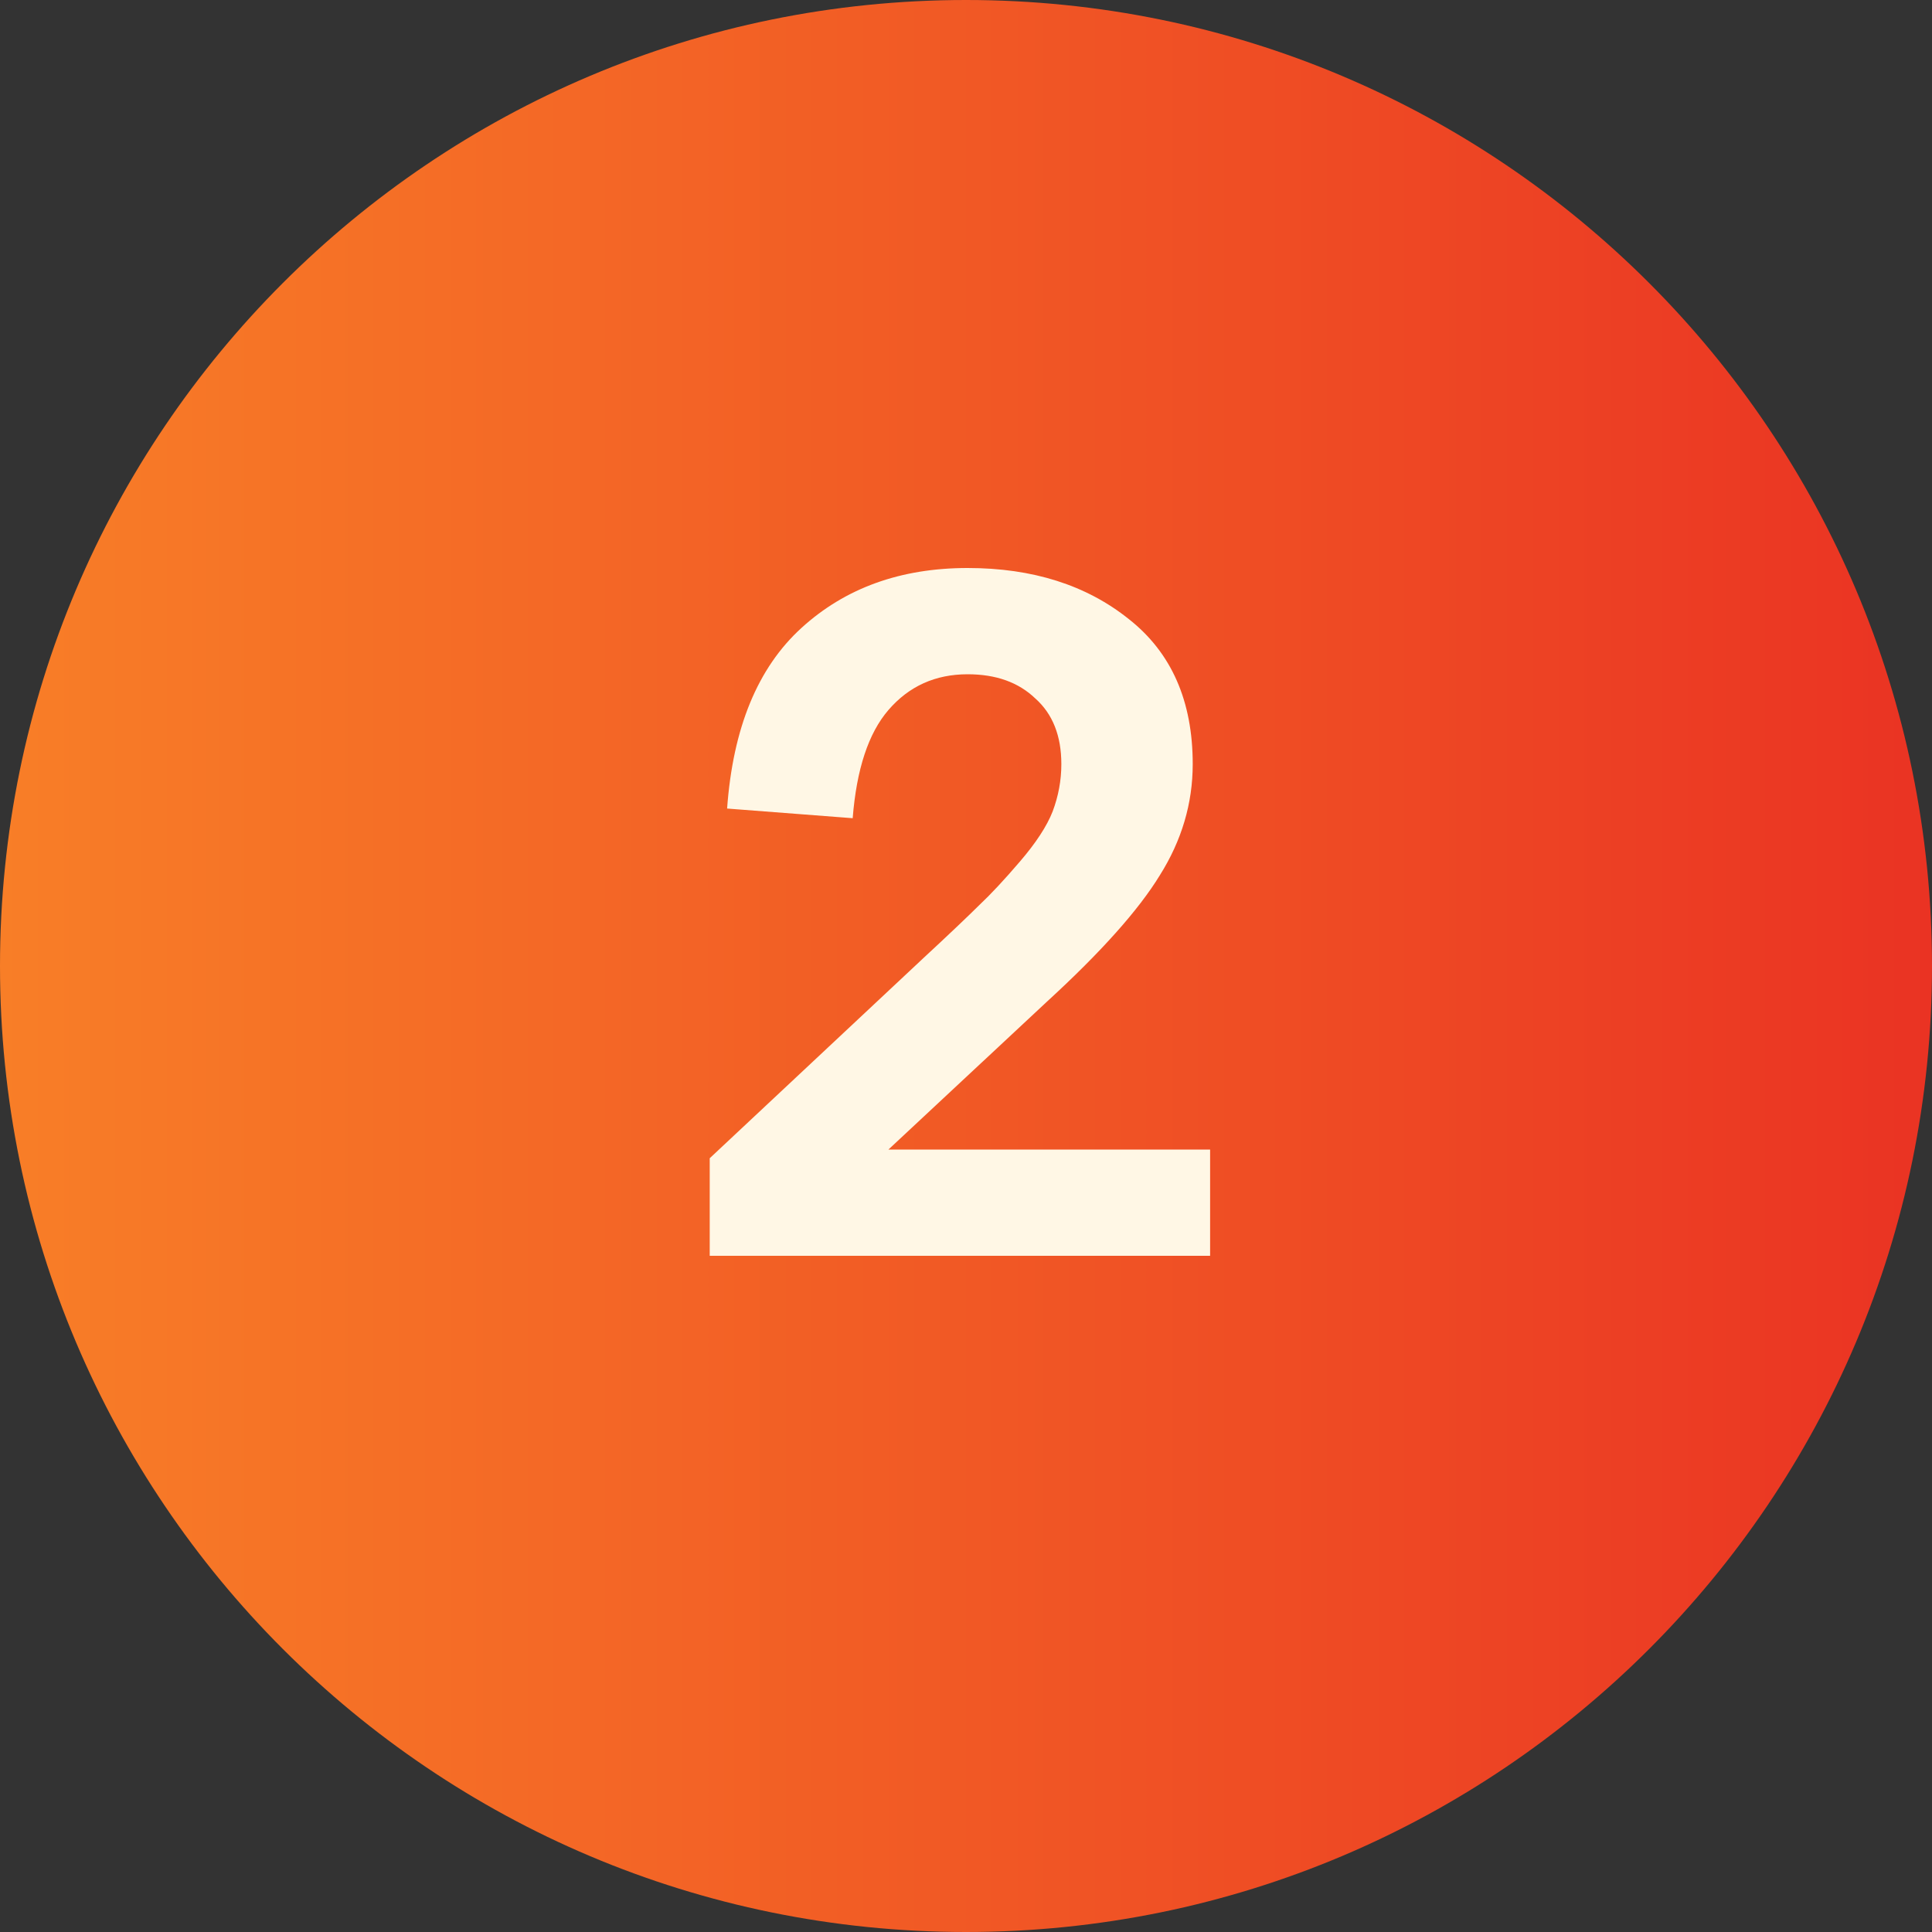
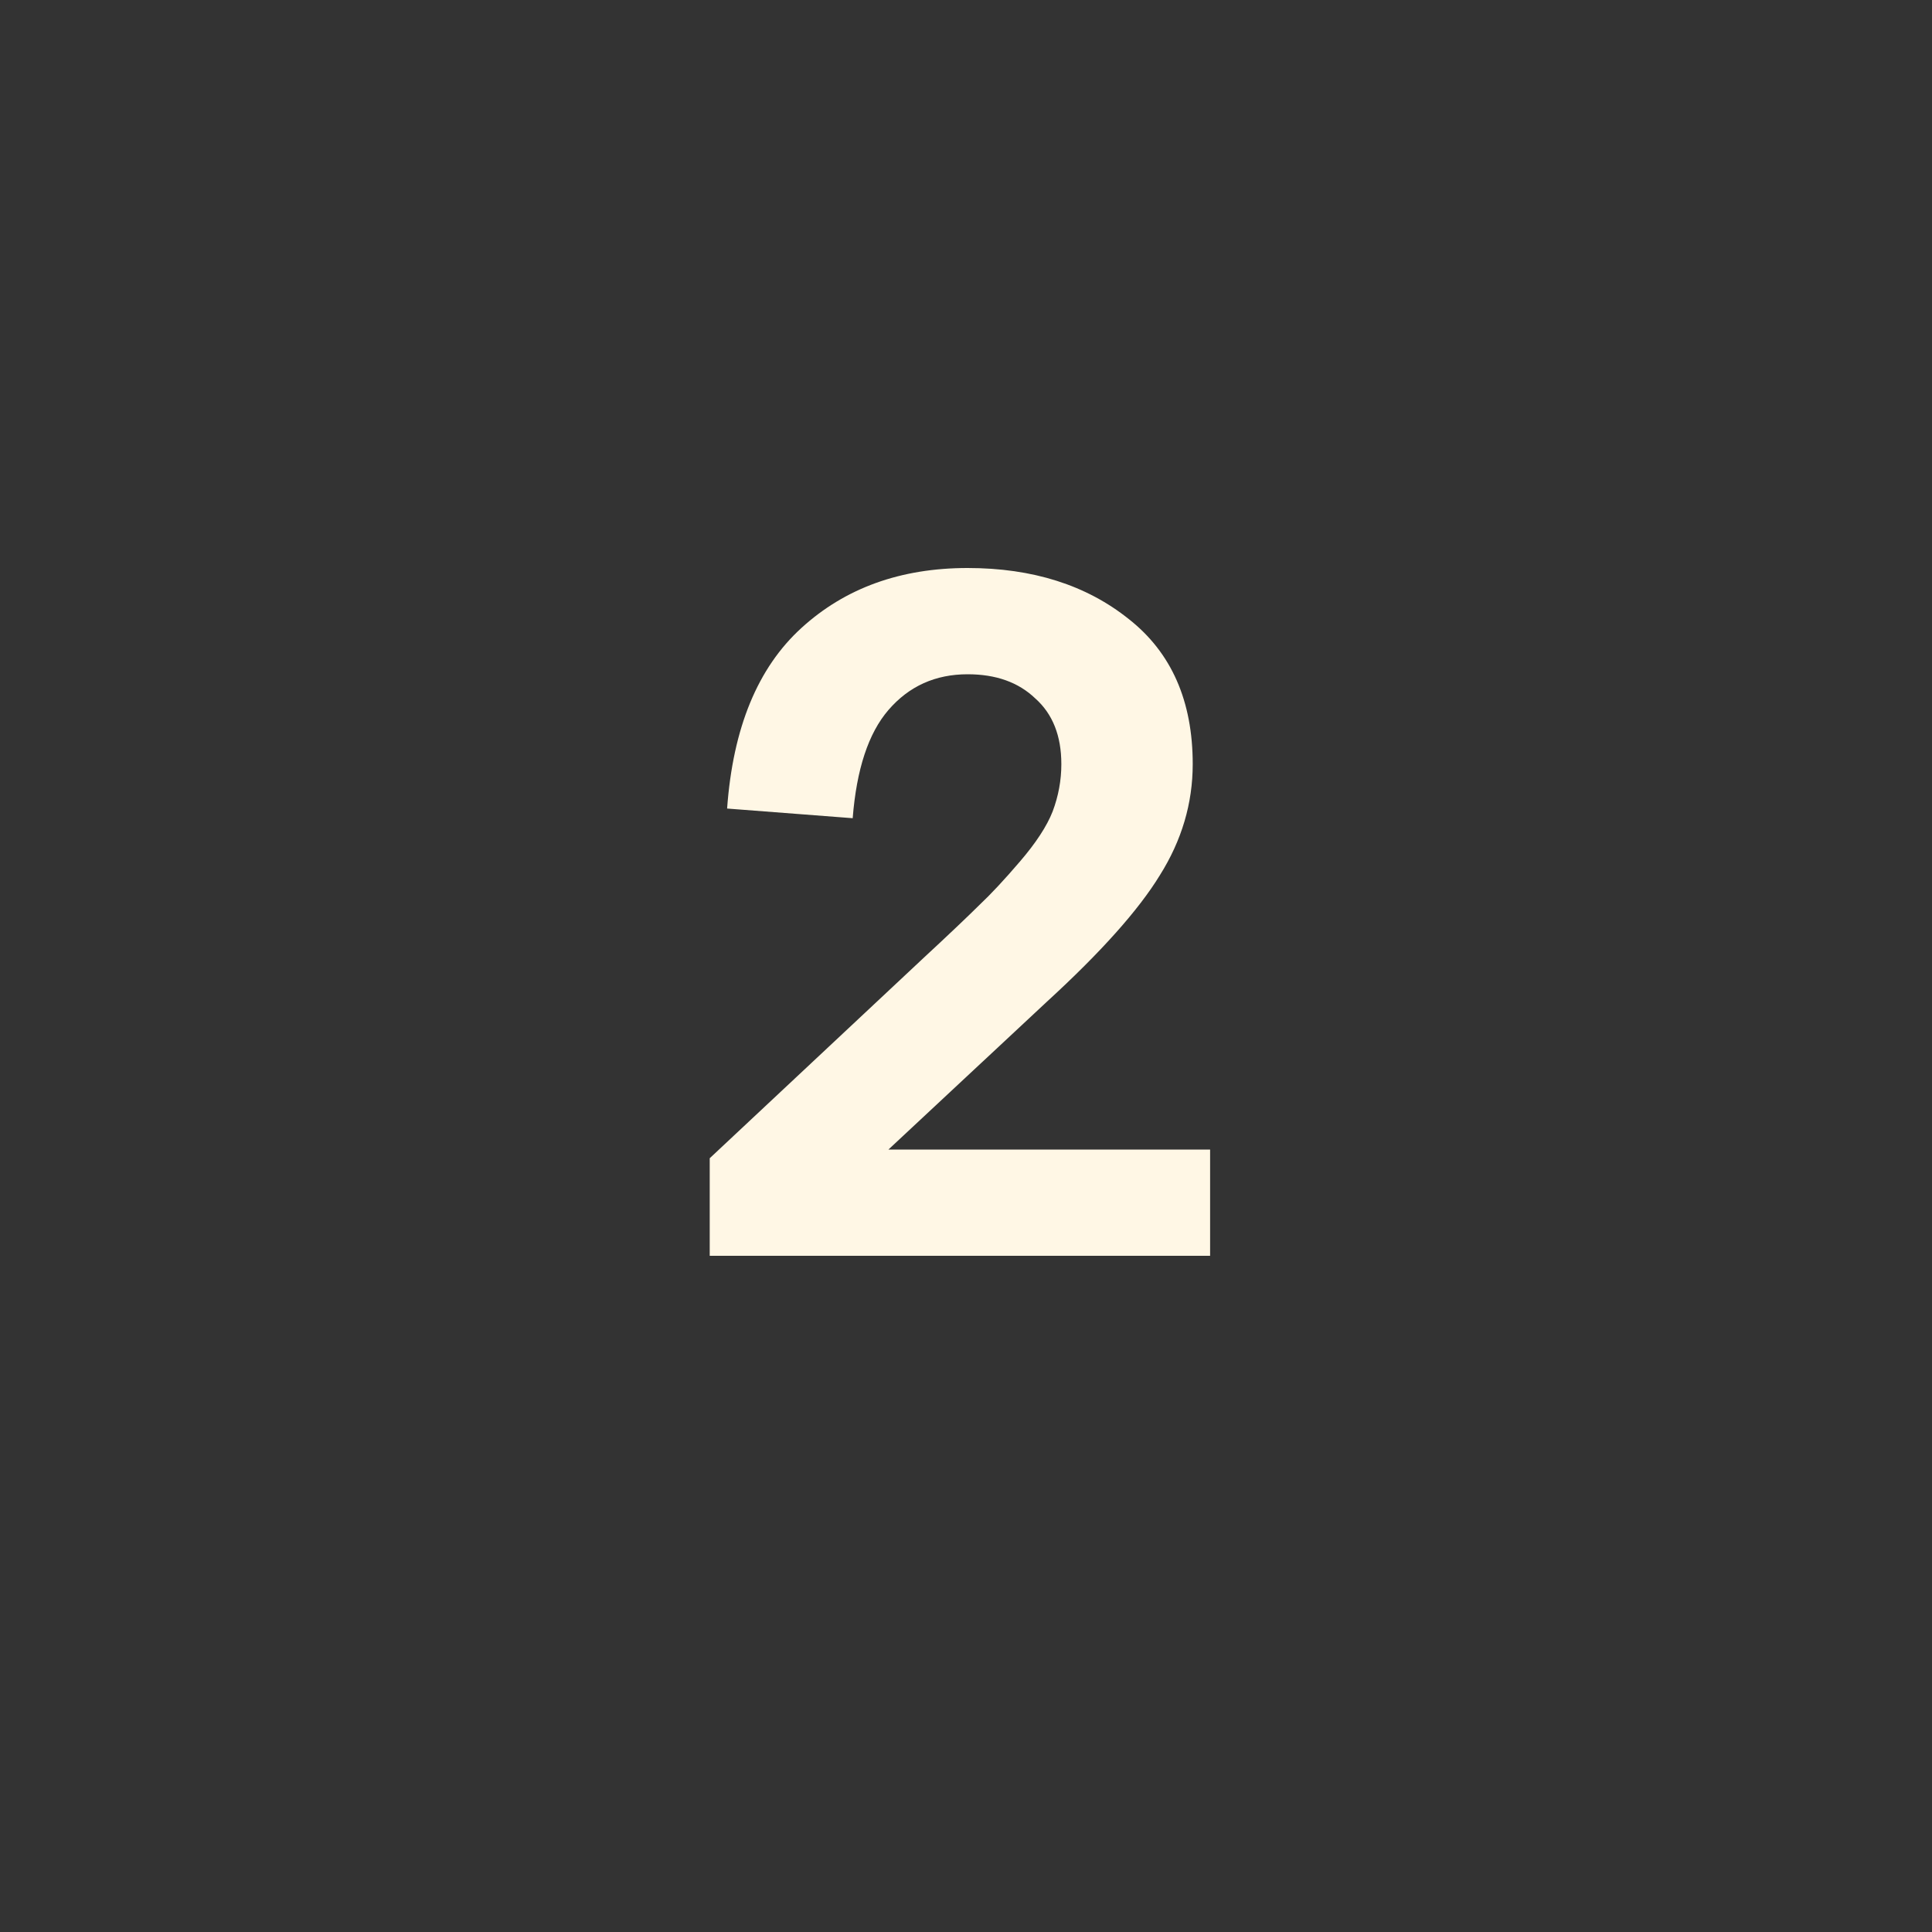
<svg xmlns="http://www.w3.org/2000/svg" width="20" height="20" viewBox="0 0 20 20" fill="none">
  <rect x="0" y="0" width="20" height="20" fill="#333333" stroke="none" />
-   <path d="M20 10C20 15.523 15.523 20 10 20C4.477 20 0 15.523 0 10C0 4.477 4.477 0 10 0C15.523 0 20 4.477 20 10Z" fill="url(#paint0_linear_556_5262)" />
  <path d="M9.197 11.9H12.527V13H7.347V11.99L9.557 9.92C9.83 9.667 10.023 9.483 10.137 9.37C10.257 9.257 10.397 9.107 10.557 8.92C10.723 8.727 10.837 8.553 10.897 8.4C10.957 8.24 10.987 8.077 10.987 7.91C10.987 7.617 10.897 7.39 10.717 7.23C10.543 7.063 10.31 6.98 10.017 6.98C9.683 6.98 9.41 7.103 9.197 7.35C8.99 7.59 8.867 7.963 8.827 8.47L7.527 8.37C7.587 7.537 7.843 6.913 8.297 6.5C8.75 6.087 9.323 5.88 10.017 5.88C10.69 5.88 11.247 6.057 11.687 6.41C12.127 6.757 12.347 7.257 12.347 7.91C12.347 8.317 12.233 8.7 12.007 9.06C11.787 9.42 11.397 9.857 10.837 10.37L9.197 11.9Z" fill="#FFF7E5" />
  <defs>
    <linearGradient id="paint0_linear_556_5262" x1="0" y1="10" x2="20" y2="10" gradientUnits="userSpaceOnUse">
      <stop stop-color="#F87E27" />
      <stop offset="1" stop-color="#EA3323" />
    </linearGradient>
  </defs>
</svg>